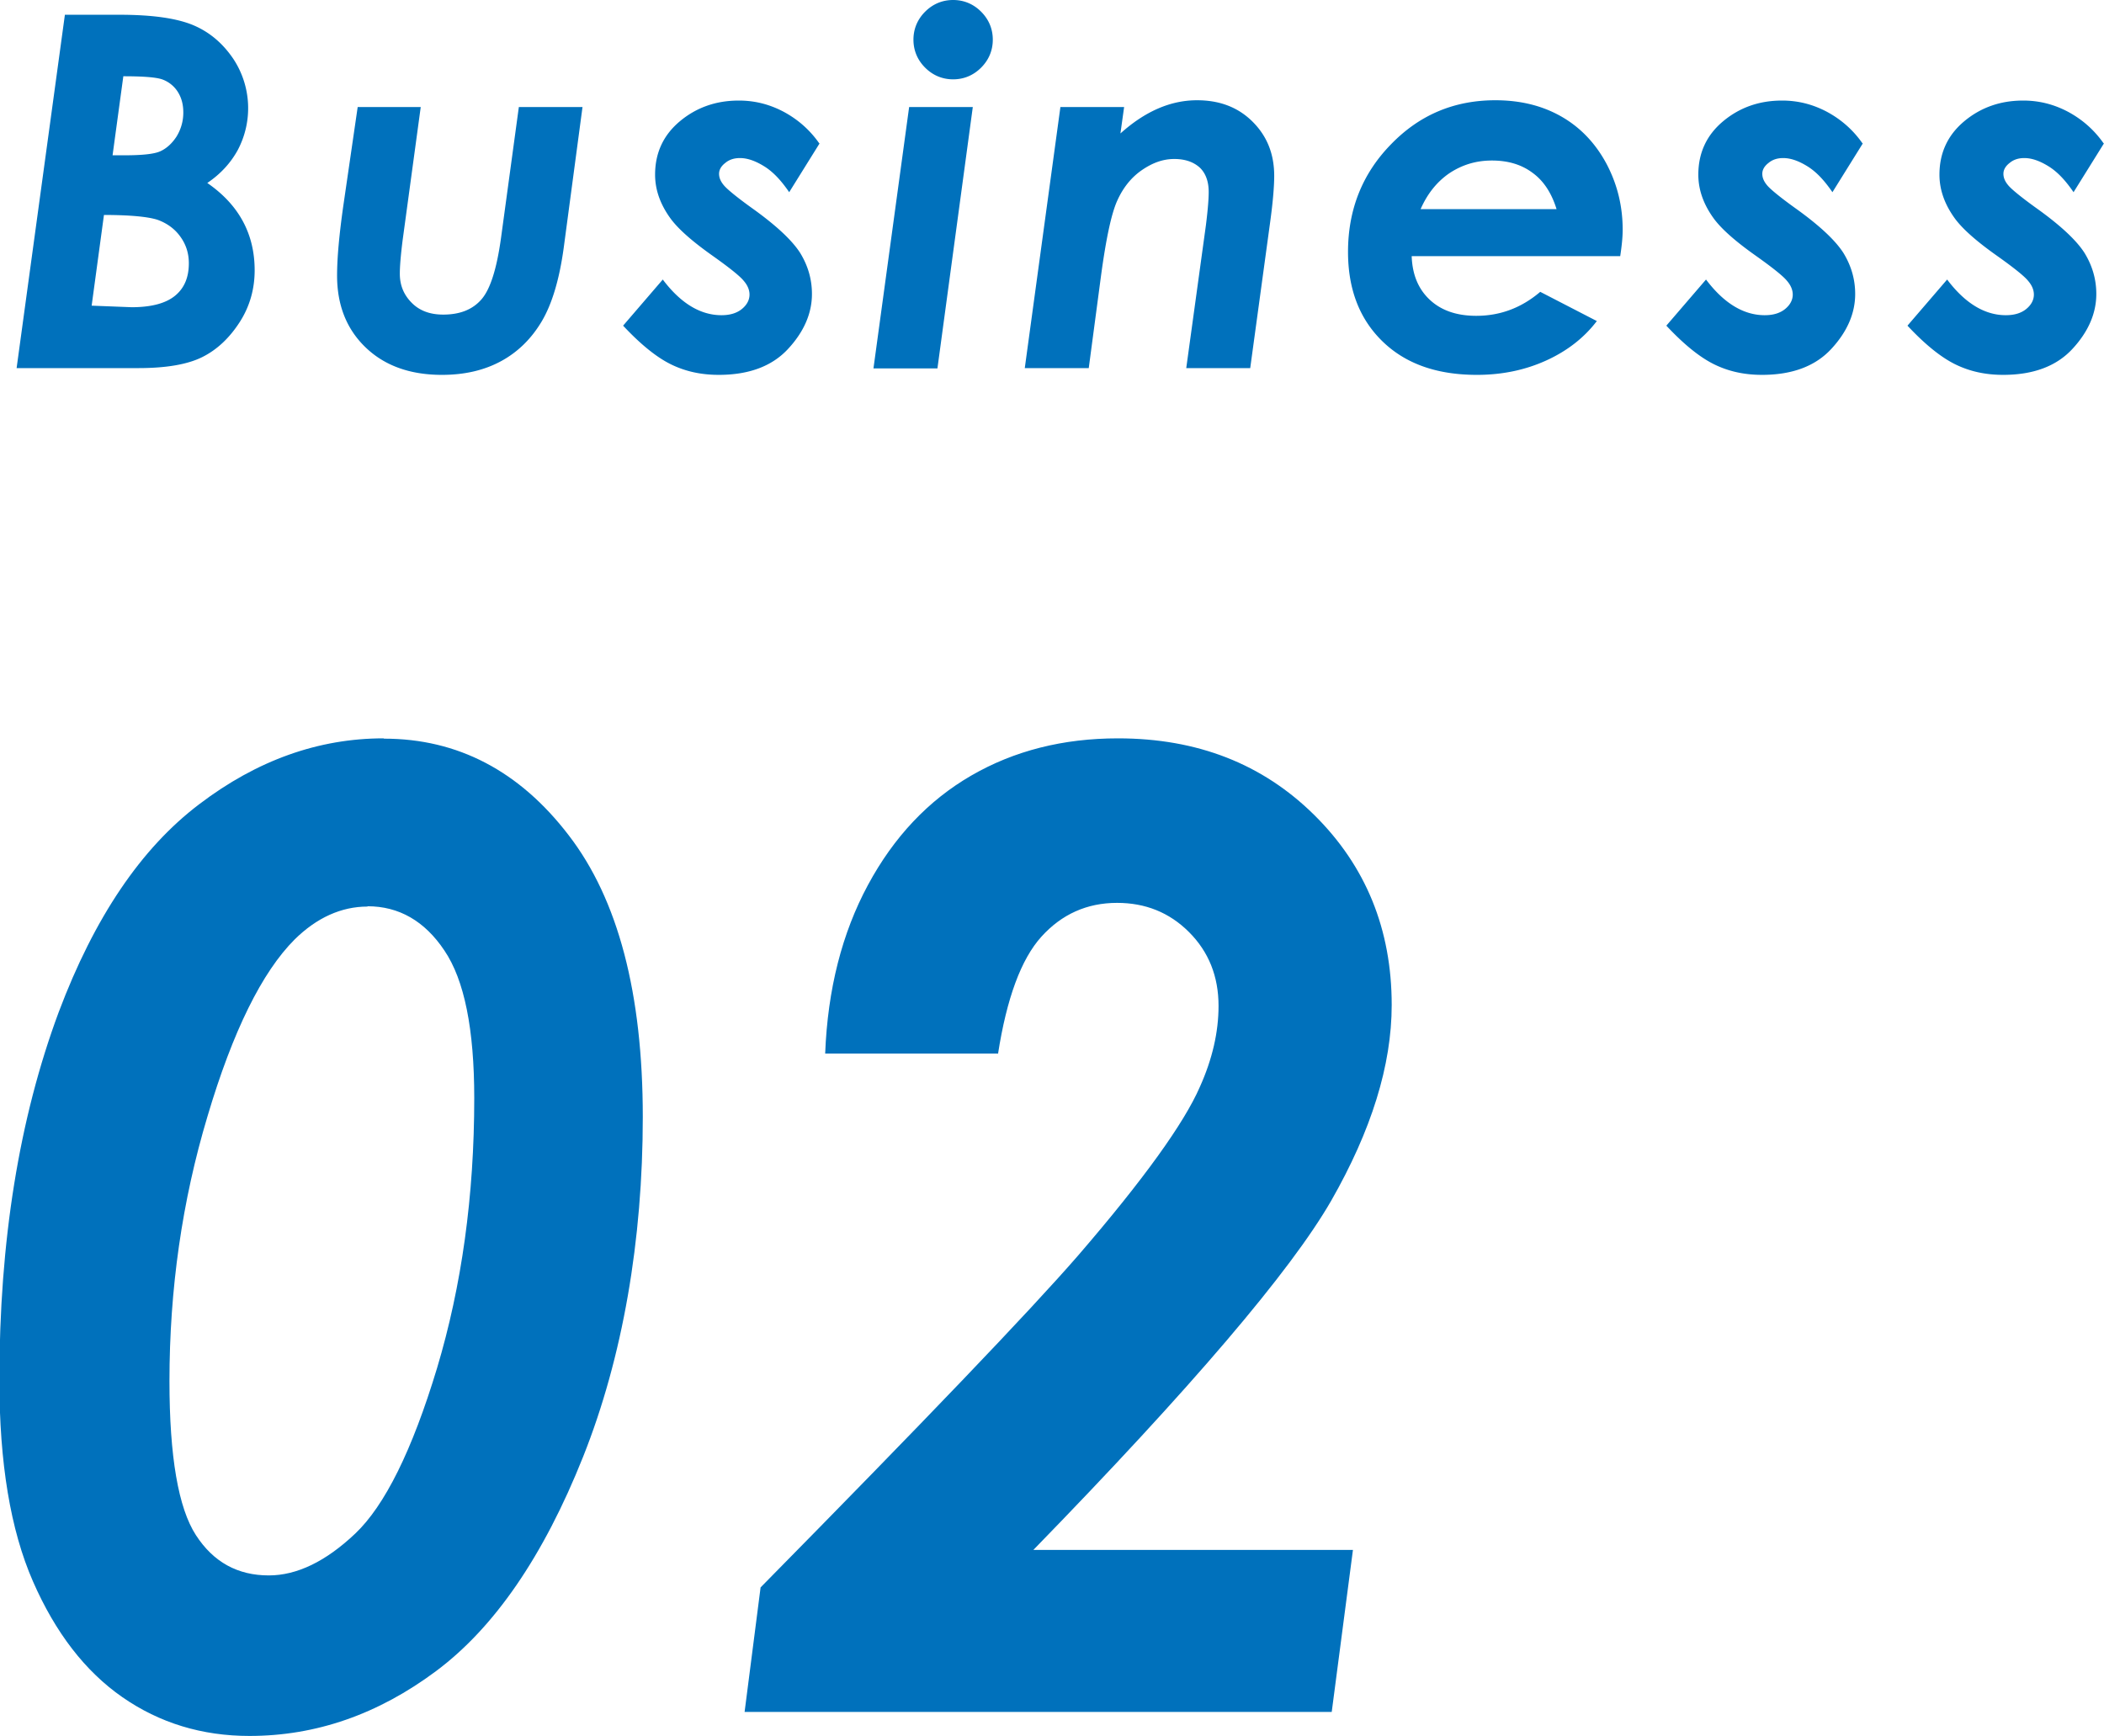
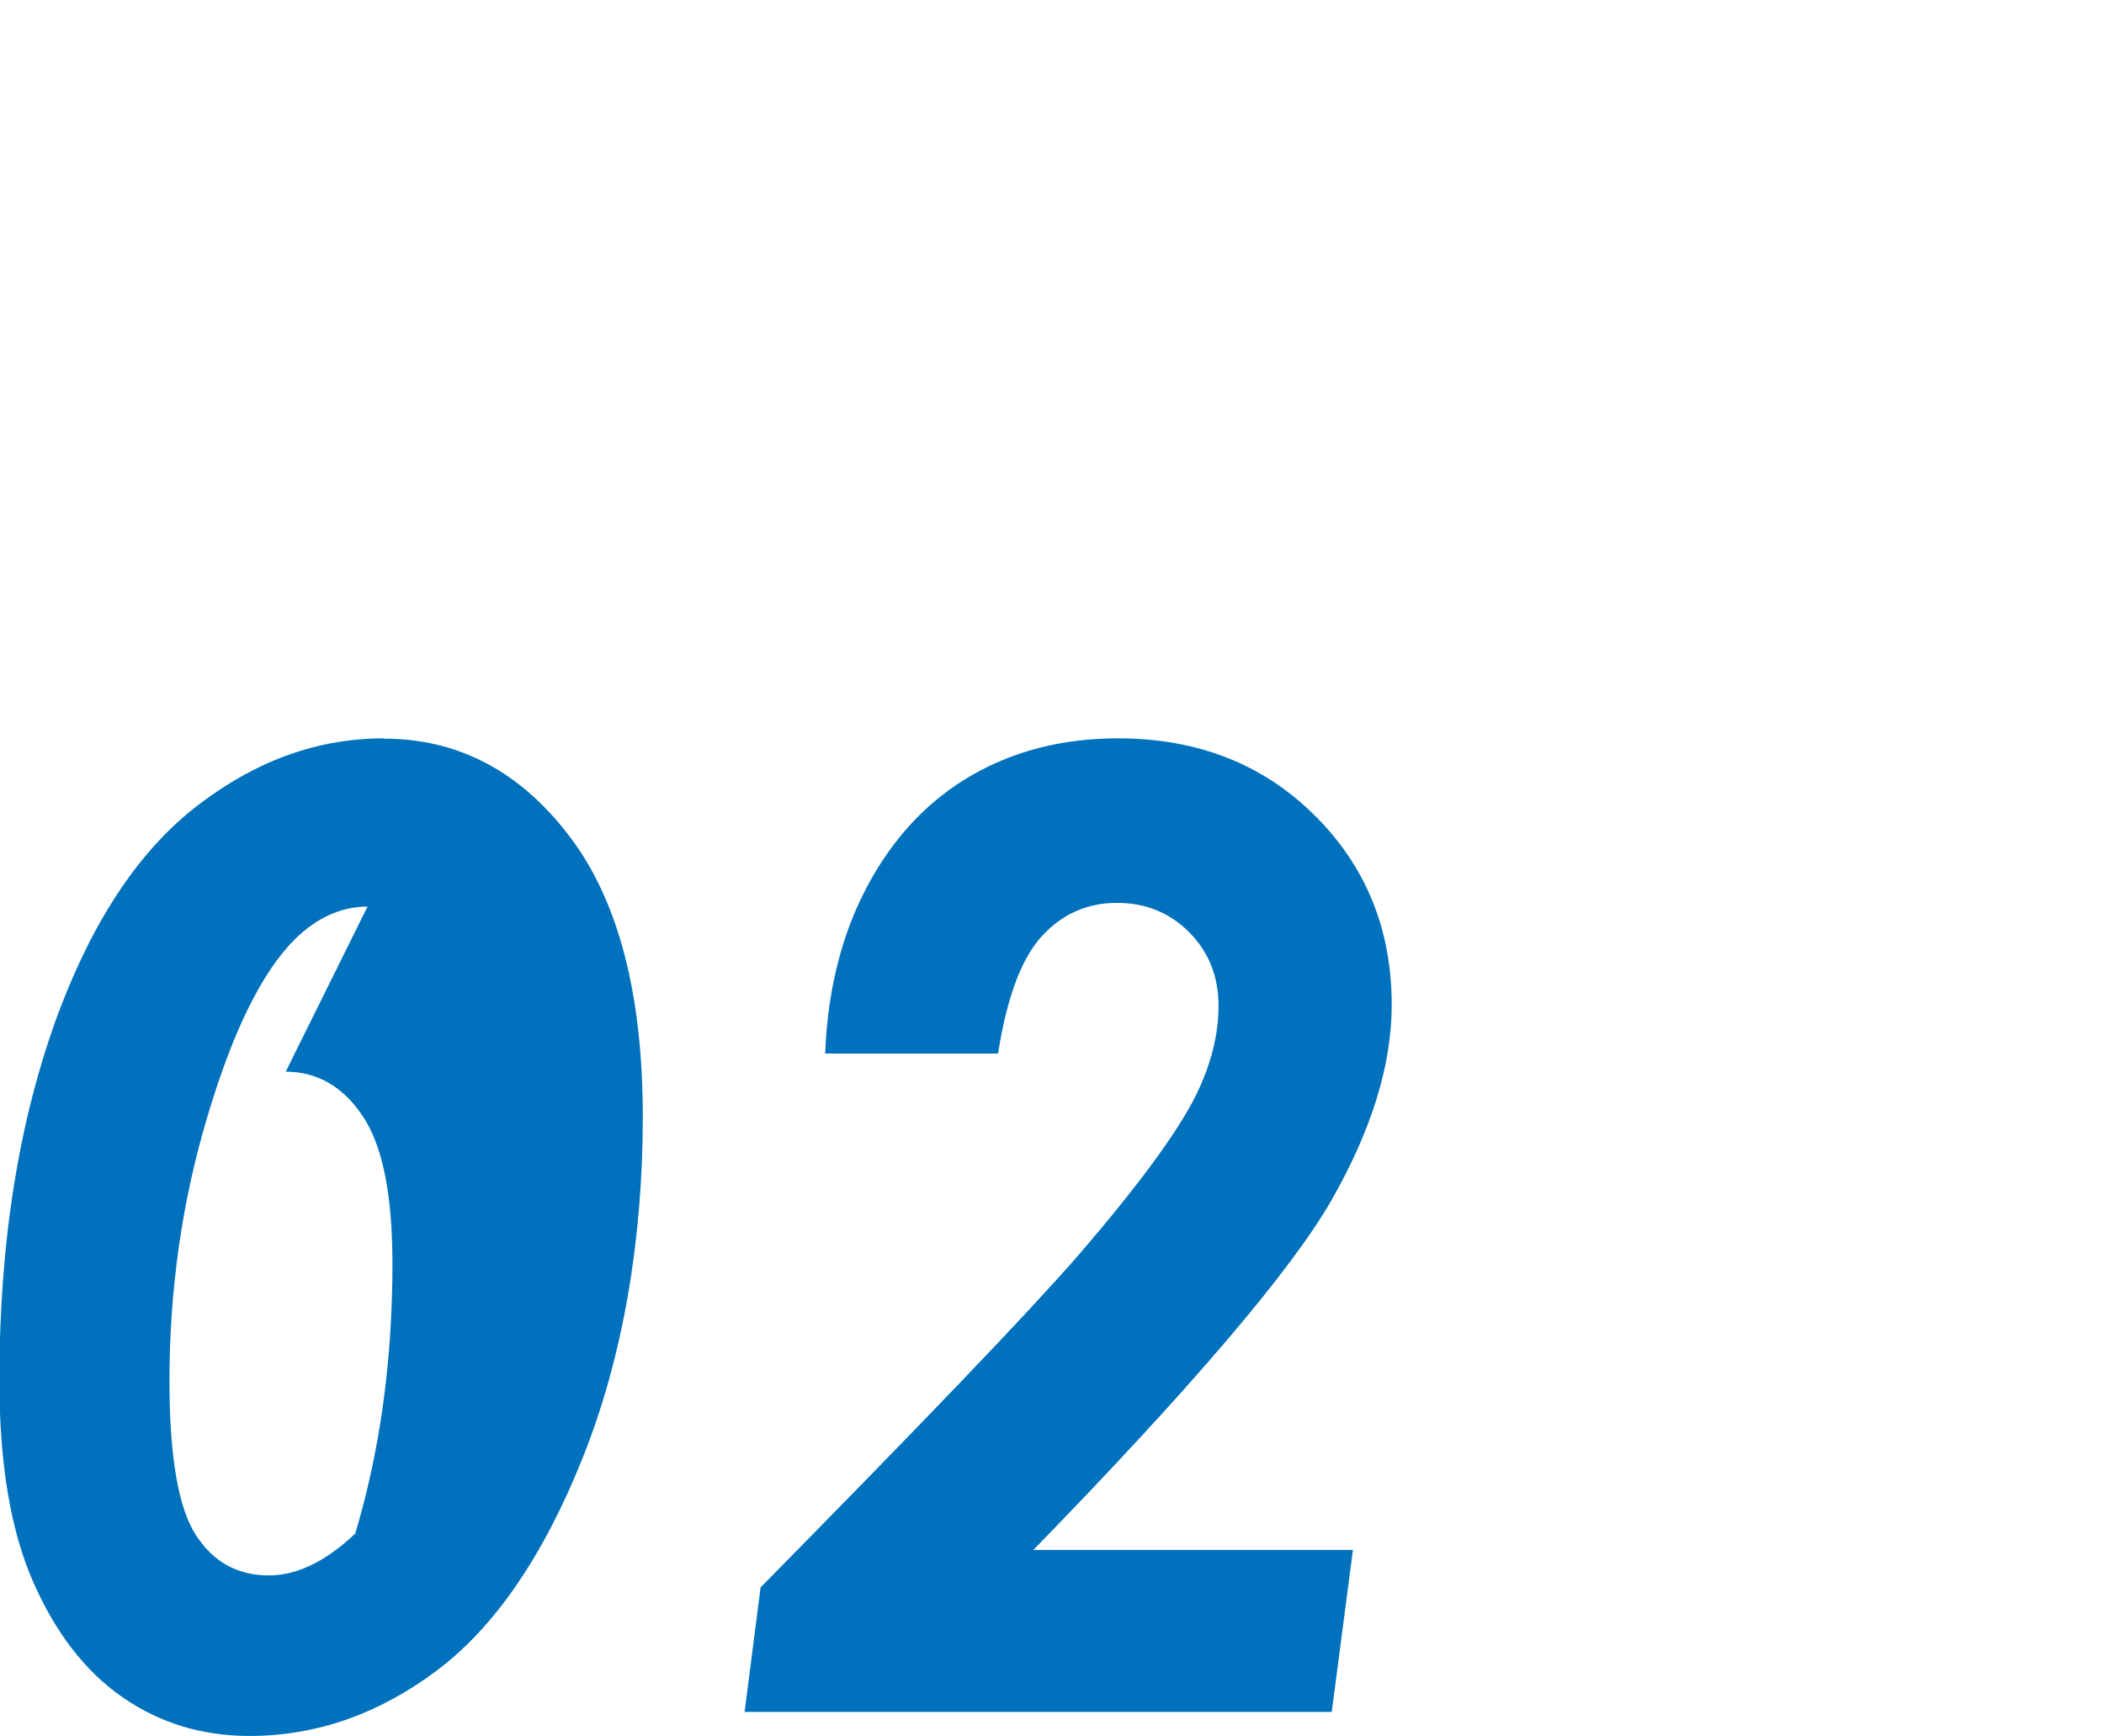
<svg xmlns="http://www.w3.org/2000/svg" id="_レイヤー_2" data-name="レイヤー 2" viewBox="0 0 68.41 56.46">
  <defs>
    <style>.cls-1{fill:#0071bc}</style>
  </defs>
  <g id="_レイヤー_1-2" data-name="レイヤー 1">
-     <path class="cls-1" d="M12.49 24.02c2.39 0 4.4 1.05 6 3.14 1.61 2.09 2.41 5.15 2.41 9.16s-.65 7.81-1.94 11.05c-1.29 3.24-2.89 5.56-4.78 6.97s-3.91 2.11-6.07 2.11c-1.54 0-2.92-.42-4.13-1.26-1.21-.84-2.18-2.1-2.91-3.77s-1.09-3.85-1.09-6.54c0-4.51.64-8.5 1.93-11.97 1.16-3.08 2.68-5.33 4.57-6.76 1.88-1.43 3.88-2.14 5.99-2.14zm-.54 5.46c-.85 0-1.65.36-2.37 1.07-1.06 1.06-2.01 2.98-2.83 5.74-.83 2.76-1.24 5.64-1.24 8.62 0 2.46.29 4.13.86 5.01.57.88 1.36 1.31 2.37 1.31.91 0 1.85-.45 2.81-1.36s1.85-2.7 2.66-5.38c.8-2.67 1.21-5.6 1.21-8.78 0-2.24-.32-3.84-.97-4.8-.64-.96-1.48-1.44-2.5-1.44zM32.46 34.26h-5.63c.08-2.09.55-3.92 1.39-5.48s1.96-2.75 3.36-3.56 2.99-1.21 4.77-1.21c2.58 0 4.7.83 6.38 2.49s2.52 3.72 2.52 6.18c0 1.96-.66 4.08-1.97 6.37-1.32 2.29-4.54 6.07-9.68 11.35h10.39l-.69 5.27H24.21l.52-4.05c5.3-5.38 8.75-8.98 10.33-10.8 2.13-2.47 3.44-4.3 3.95-5.47.41-.91.61-1.79.61-2.64 0-.96-.32-1.76-.96-2.4-.64-.64-1.42-.95-2.34-.95-.98 0-1.8.37-2.46 1.1-.66.73-1.13 2.01-1.41 3.81z" />
+     <path class="cls-1" d="M12.49 24.02c2.39 0 4.4 1.05 6 3.14 1.61 2.09 2.41 5.15 2.41 9.16s-.65 7.81-1.94 11.05c-1.29 3.24-2.89 5.56-4.78 6.97s-3.91 2.11-6.07 2.11c-1.54 0-2.92-.42-4.13-1.26-1.21-.84-2.18-2.1-2.91-3.77s-1.09-3.85-1.09-6.54c0-4.51.64-8.5 1.93-11.97 1.16-3.08 2.68-5.33 4.57-6.76 1.88-1.43 3.88-2.14 5.99-2.14zm-.54 5.46c-.85 0-1.65.36-2.37 1.07-1.06 1.06-2.01 2.98-2.83 5.74-.83 2.76-1.24 5.64-1.24 8.62 0 2.46.29 4.13.86 5.01.57.88 1.36 1.31 2.37 1.31.91 0 1.85-.45 2.81-1.36c.8-2.67 1.21-5.6 1.21-8.78 0-2.24-.32-3.84-.97-4.8-.64-.96-1.48-1.44-2.5-1.44zM32.46 34.26h-5.63c.08-2.09.55-3.92 1.39-5.48s1.96-2.75 3.36-3.56 2.99-1.21 4.77-1.21c2.58 0 4.7.83 6.38 2.49s2.52 3.72 2.52 6.18c0 1.96-.66 4.08-1.97 6.37-1.32 2.29-4.54 6.07-9.68 11.35h10.39l-.69 5.27H24.21l.52-4.05c5.3-5.38 8.75-8.98 10.33-10.8 2.13-2.47 3.44-4.3 3.95-5.47.41-.91.61-1.79.61-2.64 0-.96-.32-1.76-.96-2.4-.64-.64-1.42-.95-2.34-.95-.98 0-1.8.37-2.46 1.1-.66.73-1.13 2.01-1.41 3.81z" />
    <g>
-       <path class="cls-1" d="M2.11.48h1.78c1.09 0 1.89.12 2.42.35.53.23.95.6 1.28 1.09a2.909 2.909 0 01.14 2.96c-.23.42-.56.78-.99 1.07 1.03.71 1.54 1.66 1.54 2.84 0 .61-.16 1.18-.49 1.69-.33.51-.73.89-1.21 1.13-.48.24-1.17.36-2.08.36H.54L2.11.48zm.88 9.46l1.29.05c.65 0 1.12-.13 1.42-.38.3-.25.44-.6.44-1.05 0-.32-.09-.61-.28-.87-.18-.25-.43-.43-.73-.54-.3-.1-.89-.16-1.75-.16l-.4 2.95zm.66-4.89h.39c.58 0 .97-.04 1.17-.13s.38-.25.53-.48c.14-.23.22-.49.22-.78 0-.27-.06-.49-.19-.69a.999.999 0 00-.5-.39c-.21-.07-.63-.1-1.26-.1l-.35 2.57zM11.62 3.48h2.06l-.59 4.34c-.06.48-.09.84-.09 1.08 0 .38.13.69.39.95s.6.38 1.02.38c.54 0 .95-.16 1.24-.49s.5-.99.64-2l.58-4.26h2.07l-.61 4.57c-.14 1.03-.38 1.83-.71 2.39s-.77 1-1.32 1.3c-.55.3-1.19.45-1.93.45-1.04 0-1.87-.3-2.49-.9-.62-.6-.92-1.38-.92-2.33 0-.58.07-1.33.2-2.25l.47-3.23zM26.65 4.66l-.99 1.59c-.26-.38-.52-.66-.81-.84s-.55-.27-.79-.27c-.19 0-.35.05-.48.16-.13.1-.2.22-.2.35s.05.25.16.38c.1.12.4.37.9.73.8.57 1.32 1.06 1.58 1.47.25.41.38.85.38 1.33 0 .63-.26 1.23-.78 1.79s-1.27.84-2.25.84c-.57 0-1.08-.11-1.55-.34-.47-.23-.99-.65-1.56-1.26l1.29-1.5c.58.77 1.22 1.16 1.91 1.16.28 0 .5-.07.66-.2s.25-.29.25-.47c0-.15-.06-.3-.19-.45-.12-.15-.47-.43-1.02-.82-.65-.46-1.09-.85-1.34-1.18-.34-.46-.52-.94-.52-1.45 0-.71.27-1.29.81-1.74.54-.45 1.18-.67 1.91-.67.52 0 1 .12 1.47.37.46.25.85.59 1.16 1.04zM29.56 3.48h2.07l-1.15 8.5H28.4l1.16-8.5zM30.99 0c.35 0 .66.13.91.38s.38.56.38.91-.13.66-.38.91-.56.38-.91.38-.66-.13-.91-.38-.38-.56-.38-.91.13-.66.38-.91.56-.38.91-.38zM34.47 3.48h2.08l-.12.86c.8-.72 1.63-1.08 2.49-1.08.74 0 1.34.23 1.81.7s.7 1.05.7 1.76c0 .33-.04.83-.13 1.49l-.65 4.76h-2.08l.64-4.65c.06-.48.09-.84.09-1.08 0-.34-.1-.61-.29-.79-.2-.18-.47-.28-.83-.28s-.7.12-1.05.36c-.35.24-.62.58-.81 1.01s-.36 1.24-.52 2.42l-.4 3.01h-2.08l1.16-8.5zM50.08 9.49l1.84.95c-.41.54-.96.97-1.64 1.28s-1.43.47-2.26.47c-1.3 0-2.32-.36-3.07-1.09-.75-.73-1.12-1.7-1.12-2.91 0-1.38.47-2.55 1.4-3.5.93-.96 2.06-1.43 3.39-1.43.8 0 1.51.17 2.13.52.62.35 1.11.86 1.47 1.52.36.67.54 1.39.54 2.17 0 .25-.03.53-.08.86H45.9c.02.59.21 1.06.58 1.41.37.35.87.53 1.52.53.78 0 1.47-.26 2.08-.78zm.53-2.69c-.16-.52-.42-.92-.78-1.18-.36-.27-.8-.4-1.32-.4s-.97.14-1.38.41c-.41.28-.72.67-.94 1.17h4.42zM60.57 4.66l-.99 1.59c-.26-.38-.52-.66-.81-.84s-.55-.27-.79-.27c-.19 0-.35.05-.48.16-.13.1-.2.22-.2.35s.05.25.16.38c.1.12.4.37.9.73.8.57 1.32 1.06 1.58 1.47.25.41.38.85.38 1.33 0 .63-.26 1.23-.78 1.79s-1.27.84-2.25.84c-.57 0-1.08-.11-1.55-.34-.47-.23-.99-.65-1.56-1.26l1.29-1.5c.58.77 1.22 1.16 1.91 1.16.28 0 .5-.07.66-.2s.25-.29.25-.47c0-.15-.06-.3-.19-.45-.12-.15-.47-.43-1.02-.82-.65-.46-1.09-.85-1.34-1.18-.34-.46-.52-.94-.52-1.45 0-.71.27-1.29.81-1.74.54-.45 1.18-.67 1.91-.67.52 0 1 .12 1.47.37.46.25.85.59 1.16 1.04zM68.41 4.66l-.99 1.59c-.26-.38-.52-.66-.81-.84s-.55-.27-.79-.27c-.19 0-.35.05-.48.16-.13.1-.2.22-.2.35s.05.25.16.38c.1.12.4.37.9.73.8.57 1.32 1.06 1.58 1.47.25.41.38.85.38 1.33 0 .63-.26 1.23-.78 1.79s-1.27.84-2.25.84c-.57 0-1.08-.11-1.55-.34-.47-.23-.99-.65-1.56-1.26l1.29-1.5c.58.77 1.22 1.16 1.91 1.16.28 0 .5-.07.66-.2s.25-.29.25-.47c0-.15-.06-.3-.19-.45-.12-.15-.47-.43-1.02-.82-.65-.46-1.09-.85-1.34-1.18-.34-.46-.52-.94-.52-1.45 0-.71.27-1.29.81-1.74.54-.45 1.18-.67 1.91-.67.52 0 1 .12 1.47.37.46.25.85.59 1.16 1.04z" />
-     </g>
+       </g>
  </g>
</svg>